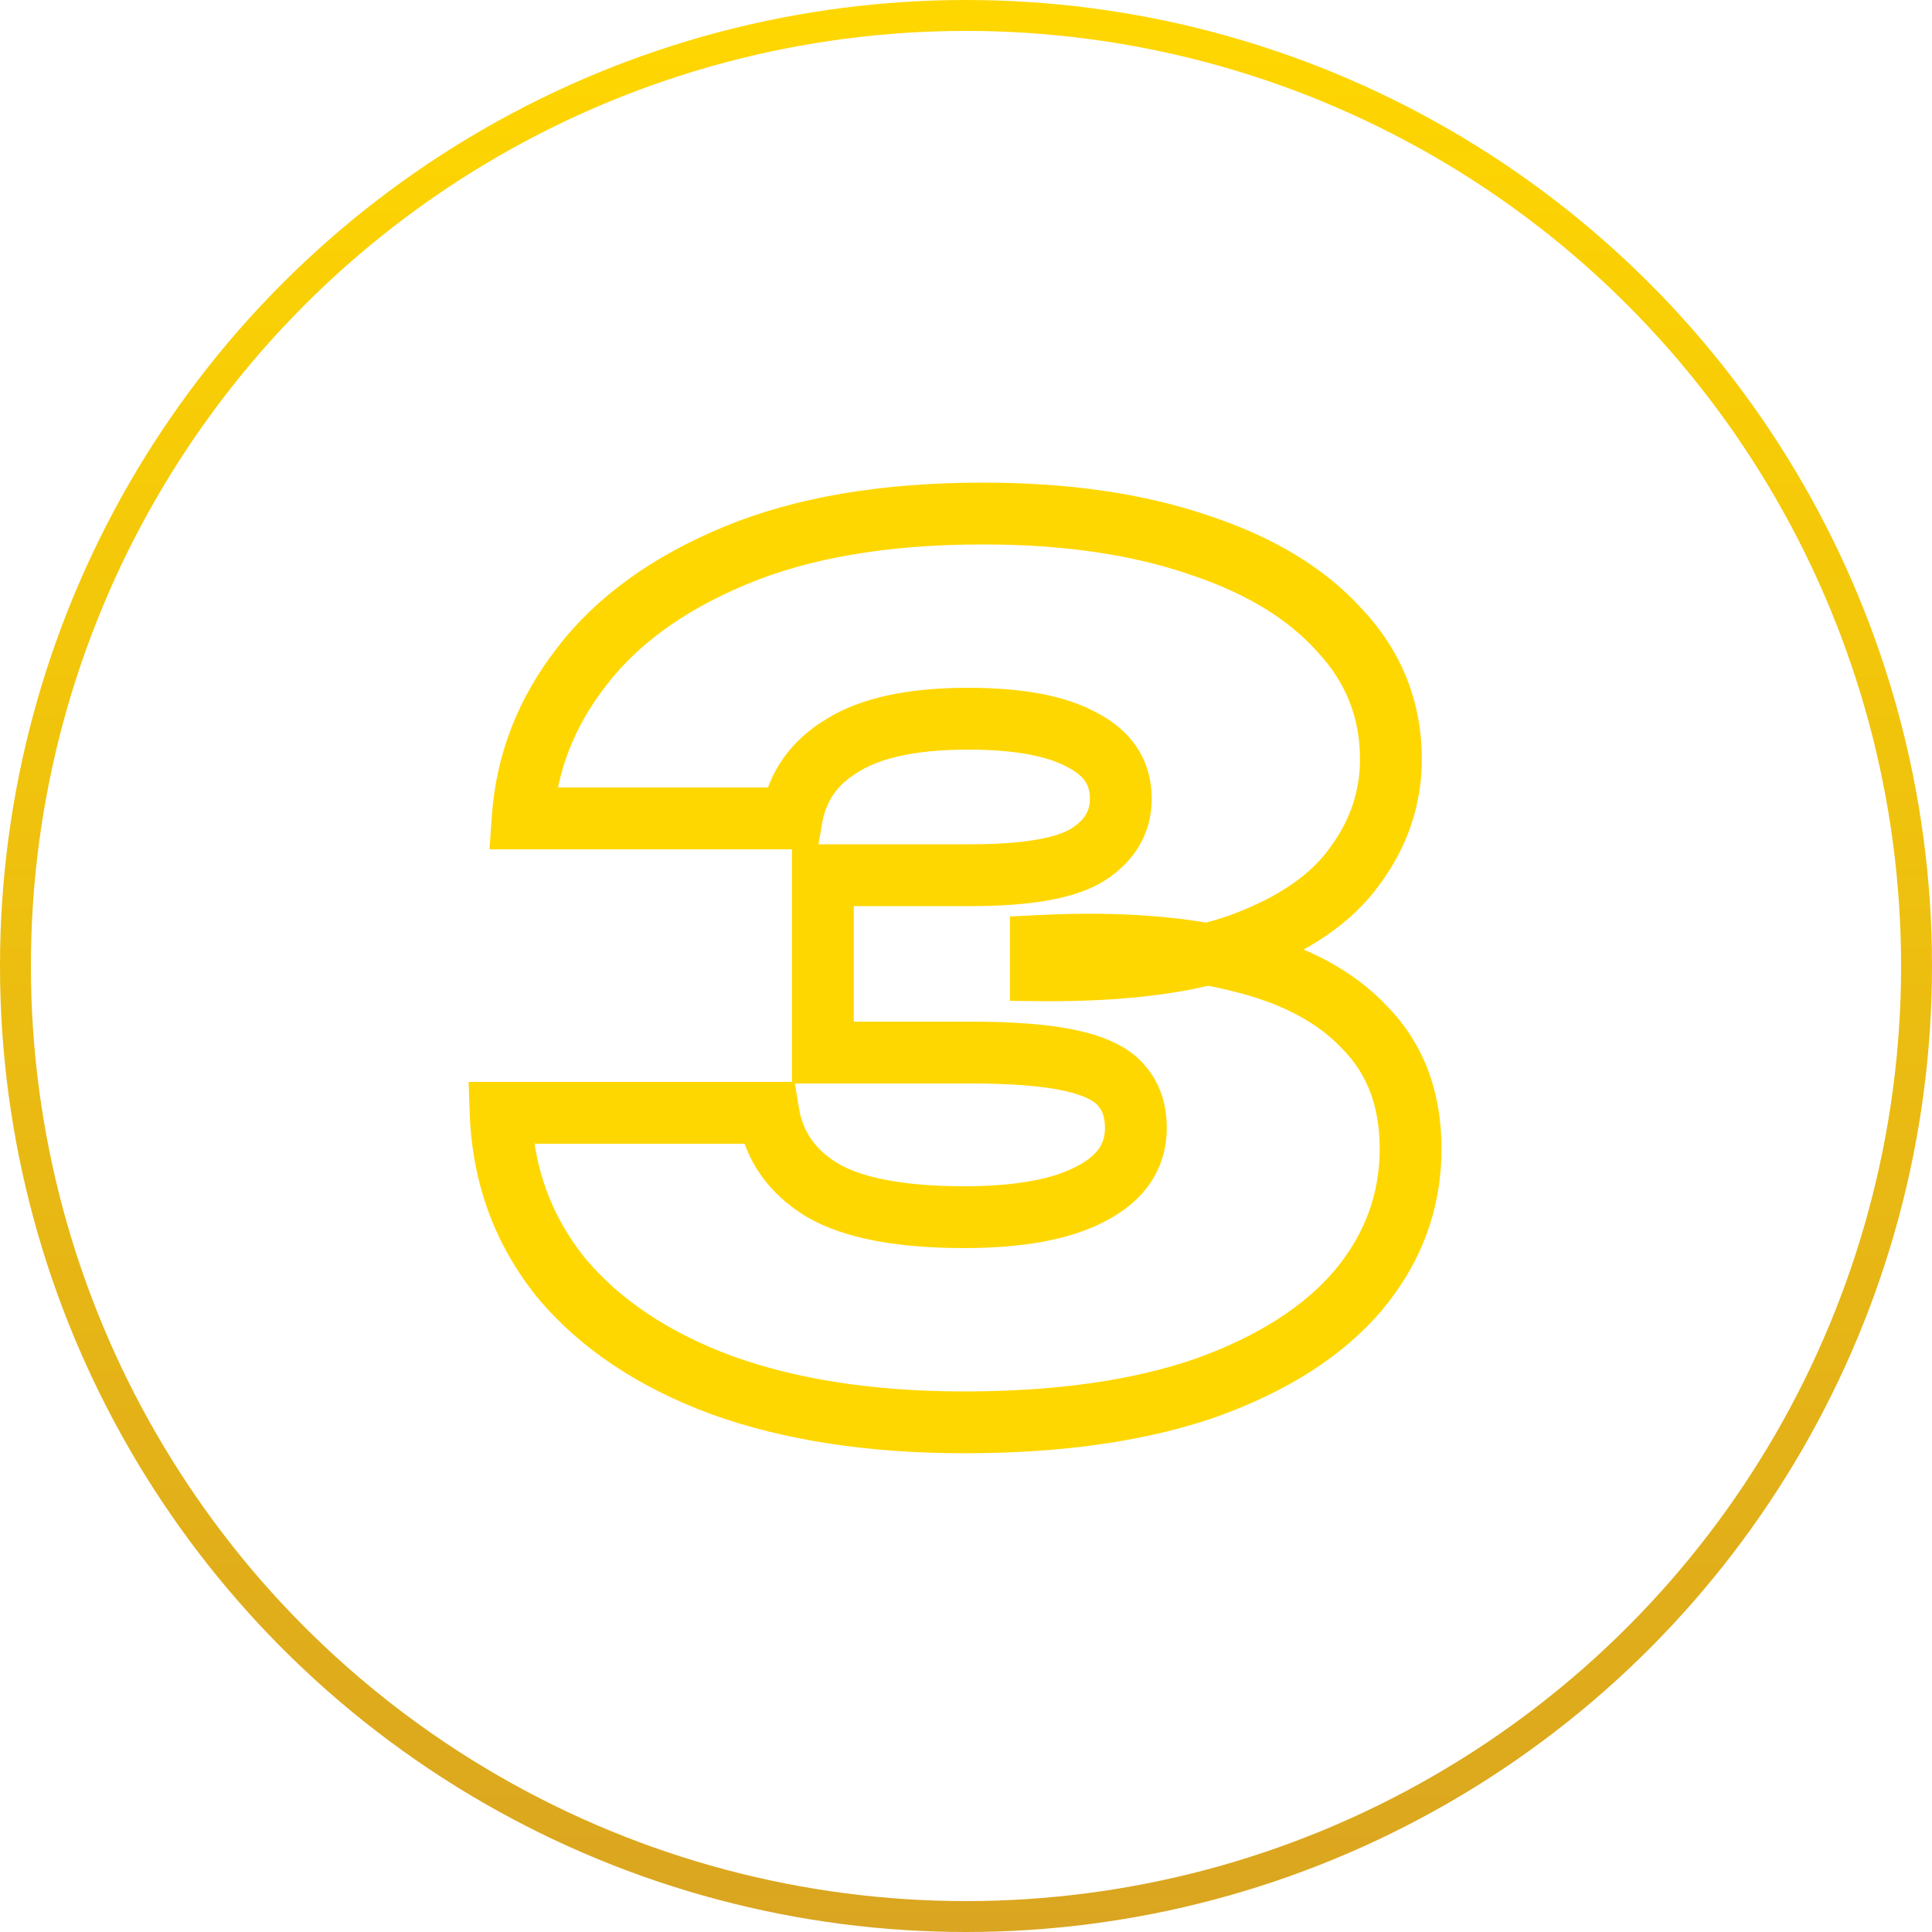
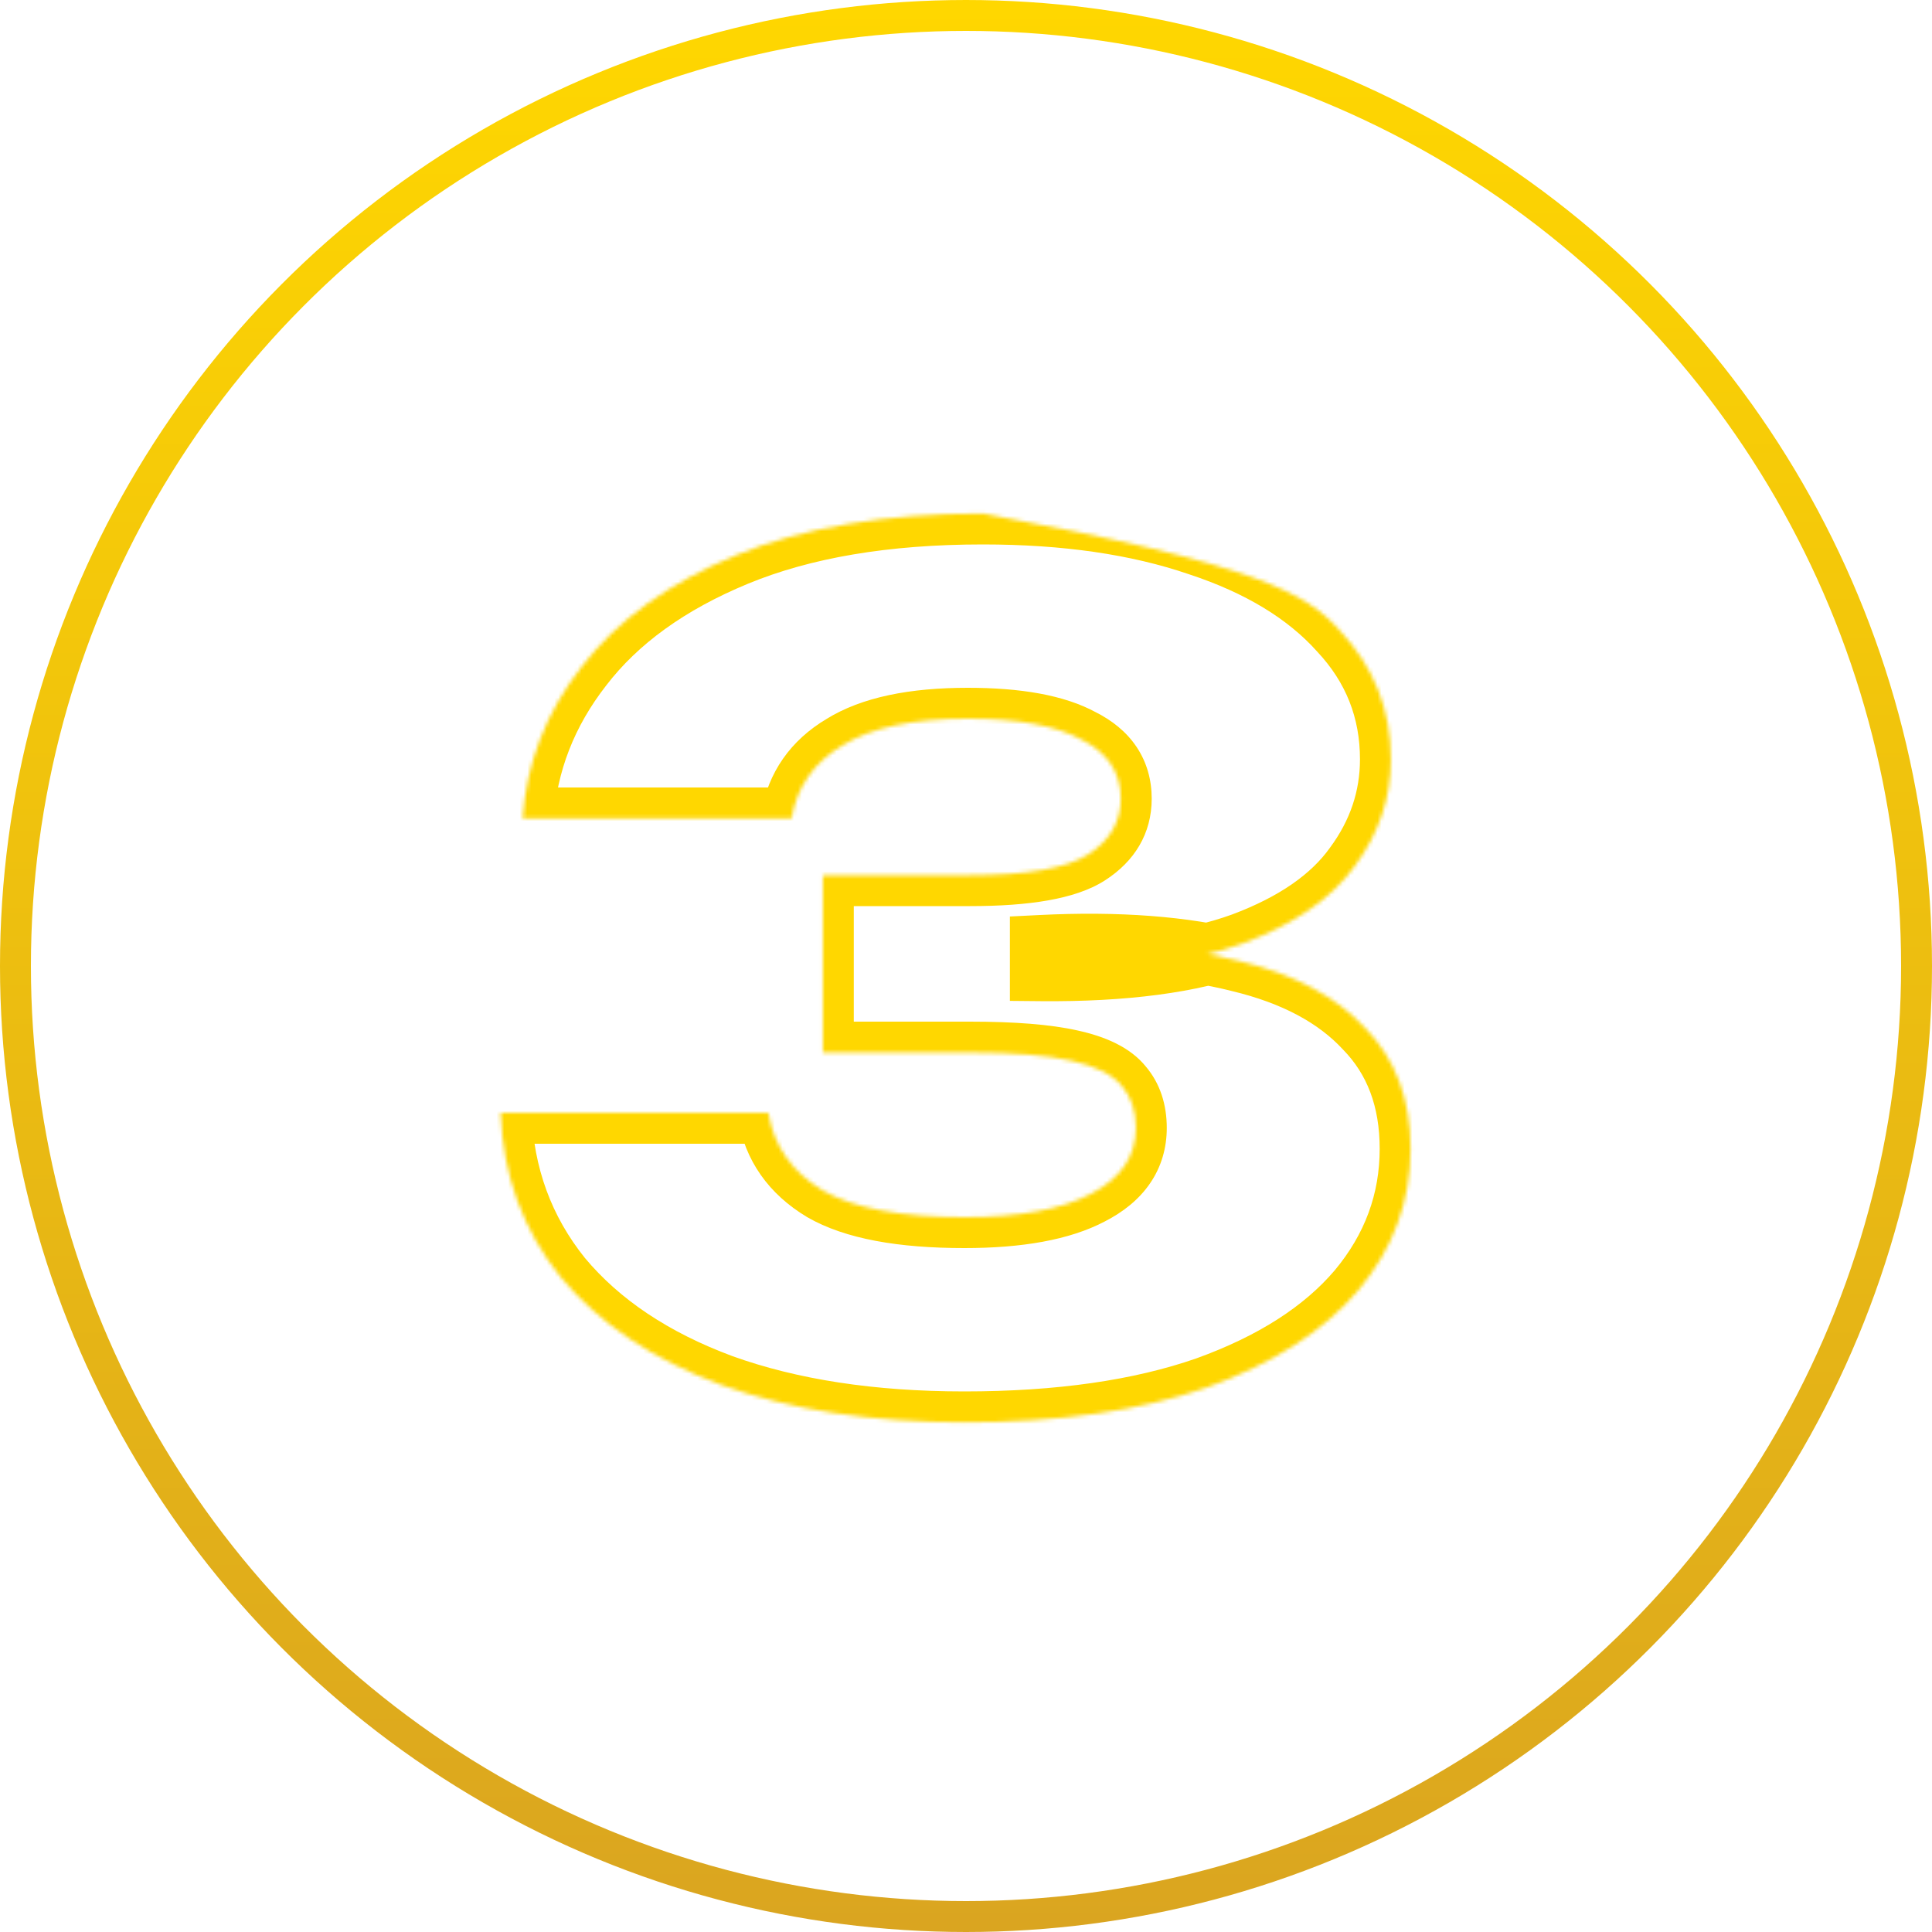
<svg xmlns="http://www.w3.org/2000/svg" width="500" height="500" viewBox="0 0 500 500" fill="none">
  <circle cx="250" cy="250" r="246" stroke="url(#paint0_linear_2058_72)" stroke-width="8" />
  <mask id="path-2-outside-1_2058_72" maskUnits="userSpaceOnUse" x="121" y="124" width="253" height="253" fill="black">
-     <rect fill="white" x="121" y="124" width="253" height="253" />
-     <path d="M135.259 211.8C136.259 197.4 141.359 184.3 150.559 172.5C159.759 160.5 173.059 150.9 190.459 143.7C207.859 136.5 229.159 132.9 254.359 132.9C275.759 132.9 294.359 135.6 310.159 141C325.959 146.2 338.159 153.6 346.759 163.2C355.559 172.6 359.959 183.7 359.959 196.5C359.959 206.5 356.859 215.7 350.659 224.1C344.659 232.5 334.959 239.2 321.559 244.2C308.359 249 290.959 251.3 269.359 251.1V244.8C289.359 243.8 306.459 245.1 320.659 248.7C334.859 252.1 345.759 257.9 353.359 266.1C361.159 274.1 365.059 284.5 365.059 297.3C365.059 310.9 360.559 323.1 351.559 333.9C342.559 344.5 329.459 352.9 312.259 359.1C295.059 365.1 274.159 368.1 249.559 368.1C225.559 368.1 204.659 364.9 186.859 358.5C169.059 351.9 155.159 342.6 145.159 330.6C135.359 318.4 130.159 304.2 129.559 288H198.859C200.259 296.6 204.959 303.3 212.959 308.1C220.959 312.7 233.159 315 249.559 315C263.759 315 274.659 313 282.259 309C290.059 305 293.959 299.3 293.959 291.9C293.959 287.5 292.759 283.9 290.359 281.1C287.959 278.1 283.559 275.9 277.159 274.5C270.959 273.1 262.259 272.4 251.059 272.4H212.959V226.5H251.059C265.859 226.5 276.059 224.7 281.659 221.1C287.259 217.5 290.059 212.7 290.059 206.7C290.059 199.9 286.659 194.8 279.859 191.4C273.259 187.8 263.459 186 250.459 186C236.259 186 225.459 188.3 218.059 192.9C210.659 197.3 206.259 203.6 204.859 211.8H135.259Z" />
+     <path d="M135.259 211.8C136.259 197.4 141.359 184.3 150.559 172.5C159.759 160.5 173.059 150.9 190.459 143.7C207.859 136.5 229.159 132.9 254.359 132.9C325.959 146.2 338.159 153.6 346.759 163.2C355.559 172.6 359.959 183.7 359.959 196.5C359.959 206.5 356.859 215.7 350.659 224.1C344.659 232.5 334.959 239.2 321.559 244.2C308.359 249 290.959 251.3 269.359 251.1V244.8C289.359 243.8 306.459 245.1 320.659 248.7C334.859 252.1 345.759 257.9 353.359 266.1C361.159 274.1 365.059 284.5 365.059 297.3C365.059 310.9 360.559 323.1 351.559 333.9C342.559 344.5 329.459 352.9 312.259 359.1C295.059 365.1 274.159 368.1 249.559 368.1C225.559 368.1 204.659 364.9 186.859 358.5C169.059 351.9 155.159 342.6 145.159 330.6C135.359 318.4 130.159 304.2 129.559 288H198.859C200.259 296.6 204.959 303.3 212.959 308.1C220.959 312.7 233.159 315 249.559 315C263.759 315 274.659 313 282.259 309C290.059 305 293.959 299.3 293.959 291.9C293.959 287.5 292.759 283.9 290.359 281.1C287.959 278.1 283.559 275.9 277.159 274.5C270.959 273.1 262.259 272.4 251.059 272.4H212.959V226.5H251.059C265.859 226.5 276.059 224.7 281.659 221.1C287.259 217.5 290.059 212.7 290.059 206.7C290.059 199.9 286.659 194.8 279.859 191.4C273.259 187.8 263.459 186 250.459 186C236.259 186 225.459 188.3 218.059 192.9C210.659 197.3 206.259 203.6 204.859 211.8H135.259Z" />
  </mask>
  <path d="M135.259 211.8L127.278 211.246L126.684 219.8H135.259V211.8ZM150.559 172.5L156.868 177.419L156.888 177.393L156.907 177.367L150.559 172.5ZM190.459 143.7L193.517 151.092L193.517 151.092L190.459 143.7ZM310.159 141L307.571 148.57L307.614 148.585L307.658 148.599L310.159 141ZM346.759 163.2L340.8 168.538L340.858 168.603L340.918 168.667L346.759 163.2ZM350.659 224.1L344.222 219.349L344.185 219.399L344.149 219.45L350.659 224.1ZM321.559 244.2L324.293 251.718L324.324 251.707L324.355 251.695L321.559 244.2ZM269.359 251.1H261.359V259.026L269.285 259.1L269.359 251.1ZM269.359 244.8L268.959 236.81L261.359 237.19V244.8H269.359ZM320.659 248.7L318.693 256.455L318.744 256.468L318.796 256.48L320.659 248.7ZM353.359 266.1L347.491 271.538L347.56 271.612L347.631 271.685L353.359 266.1ZM351.559 333.9L357.657 339.078L357.681 339.05L357.704 339.021L351.559 333.9ZM312.259 359.1L314.894 366.654L314.933 366.64L314.971 366.626L312.259 359.1ZM186.859 358.5L184.077 366.001L184.115 366.015L184.152 366.028L186.859 358.5ZM145.159 330.6L138.922 335.61L138.967 335.666L139.013 335.721L145.159 330.6ZM129.559 288V280H121.257L121.564 288.296L129.559 288ZM198.859 288L206.755 286.715L205.662 280H198.859V288ZM212.959 308.1L208.843 314.96L208.906 314.998L208.971 315.035L212.959 308.1ZM282.259 309L278.608 301.881L278.57 301.901L278.533 301.921L282.259 309ZM290.359 281.1L284.112 286.098L284.196 286.203L284.285 286.306L290.359 281.1ZM277.159 274.5L275.397 282.304L275.423 282.309L275.449 282.315L277.159 274.5ZM212.959 272.4H204.959V280.4H212.959V272.4ZM212.959 226.5V218.5H204.959V226.5H212.959ZM279.859 191.4L276.028 198.423L276.153 198.492L276.281 198.555L279.859 191.4ZM218.059 192.9L222.147 199.776L222.215 199.736L222.282 199.694L218.059 192.9ZM204.859 211.8V219.8H211.609L212.744 213.146L204.859 211.8ZM143.239 212.354C144.125 199.604 148.609 188.012 156.868 177.419L144.25 167.581C134.108 180.588 128.392 195.196 127.278 211.246L143.239 212.354ZM156.907 177.367C165.066 166.726 177.101 157.885 193.517 151.092L187.4 136.308C169.016 143.915 154.452 154.274 144.21 167.633L156.907 177.367ZM193.517 151.092C209.68 144.404 229.873 140.9 254.359 140.9V124.9C228.444 124.9 206.038 128.596 187.4 136.308L193.517 151.092ZM254.359 140.9C275.114 140.9 292.801 143.522 307.571 148.57L312.746 133.43C295.916 127.678 276.403 124.9 254.359 124.9V140.9ZM307.658 148.599C322.505 153.485 333.368 160.242 340.8 168.538L352.717 157.862C342.949 146.958 329.412 138.915 312.66 133.401L307.658 148.599ZM340.918 168.667C348.34 176.595 351.959 185.744 351.959 196.5H367.959C367.959 181.656 362.777 168.605 352.599 157.733L340.918 168.667ZM351.959 196.5C351.959 204.711 349.454 212.26 344.222 219.349L357.095 228.851C364.263 219.14 367.959 208.289 367.959 196.5H351.959ZM344.149 219.45C339.369 226.141 331.226 232.054 318.762 236.705L324.355 251.695C338.692 246.346 349.948 238.859 357.168 228.75L344.149 219.45ZM318.825 236.682C306.873 241.028 290.535 243.296 269.433 243.1L269.285 259.1C291.382 259.304 309.844 256.972 324.293 251.718L318.825 236.682ZM277.359 251.1V244.8H261.359V251.1H277.359ZM269.758 252.79C289.233 251.816 305.49 253.107 318.693 256.455L322.625 240.945C307.428 237.093 289.485 235.784 268.959 236.81L269.758 252.79ZM318.796 256.48C331.923 259.623 341.25 264.804 347.491 271.538L359.226 260.662C350.268 250.996 337.794 244.577 322.521 240.92L318.796 256.48ZM347.631 271.685C353.76 277.971 357.059 286.258 357.059 297.3H373.059C373.059 282.742 368.558 270.229 359.087 260.515L347.631 271.685ZM357.059 297.3C357.059 308.961 353.259 319.364 345.413 328.779L357.704 339.021C367.859 326.836 373.059 312.839 373.059 297.3H357.059ZM345.46 328.722C337.606 337.973 325.833 345.703 309.546 351.574L314.971 366.626C333.084 360.097 347.512 351.027 357.657 339.078L345.46 328.722ZM309.624 351.546C293.509 357.168 273.555 360.1 249.559 360.1V376.1C274.762 376.1 296.608 373.032 314.894 366.654L309.624 351.546ZM249.559 360.1C226.245 360.1 206.299 356.988 189.565 350.972L184.152 366.028C203.018 372.812 224.873 376.1 249.559 376.1V360.1ZM189.64 350.999C172.869 344.781 160.236 336.196 151.304 325.479L139.013 335.721C150.081 349.004 165.248 359.019 184.077 366.001L189.64 350.999ZM151.396 325.59C142.714 314.782 138.092 302.251 137.553 287.704L121.564 288.296C122.225 306.149 128.003 322.018 138.922 335.61L151.396 325.59ZM129.559 296H198.859V280H129.559V296ZM190.963 289.285C192.77 300.39 198.986 309.046 208.843 314.96L217.075 301.24C210.931 297.554 207.747 292.81 206.755 286.715L190.963 289.285ZM208.971 315.035C218.798 320.686 232.697 323 249.559 323V307C233.621 307 223.12 304.714 216.946 301.165L208.971 315.035ZM249.559 323C264.307 323 276.718 320.957 285.985 316.079L278.533 301.921C272.599 305.043 263.21 307 249.559 307V323ZM285.909 316.119C290.682 313.671 294.758 310.449 297.636 306.242C300.563 301.965 301.959 297.091 301.959 291.9H285.959C285.959 294.109 285.405 295.785 284.431 297.208C283.409 298.701 281.635 300.329 278.608 301.881L285.909 316.119ZM301.959 291.9C301.959 285.977 300.306 280.412 296.433 275.894L284.285 286.306C285.211 287.388 285.959 289.023 285.959 291.9H301.959ZM296.606 276.102C292.495 270.965 285.91 268.225 278.868 266.685L275.449 282.315C281.207 283.575 283.422 285.235 284.112 286.098L296.606 276.102ZM278.921 266.696C271.865 265.103 262.476 264.4 251.059 264.4V280.4C262.041 280.4 270.052 281.097 275.397 282.304L278.921 266.696ZM251.059 264.4H212.959V280.4H251.059V264.4ZM220.959 272.4V226.5H204.959V272.4H220.959ZM212.959 234.5H251.059V218.5H212.959V234.5ZM251.059 234.5C258.745 234.5 265.491 234.035 271.199 233.028C276.825 232.035 281.936 230.432 285.985 227.829L277.333 214.371C275.781 215.368 272.992 216.465 268.418 217.272C263.926 218.065 258.173 218.5 251.059 218.5V234.5ZM285.985 227.829C293.577 222.949 298.059 215.758 298.059 206.7H282.059C282.059 209.642 280.94 212.051 277.333 214.371L285.985 227.829ZM298.059 206.7C298.059 201.9 296.836 197.343 294.165 193.337C291.528 189.382 287.785 186.419 283.436 184.245L276.281 198.555C278.732 199.781 280.089 201.068 280.852 202.213C281.582 203.307 282.059 204.7 282.059 206.7H298.059ZM283.689 184.377C275.345 179.825 263.949 178 250.459 178V194C262.968 194 271.172 195.775 276.028 198.423L283.689 184.377ZM250.459 178C235.613 178 223.069 180.366 213.835 186.106L222.282 199.694C227.849 196.234 236.904 194 250.459 194V178ZM213.97 186.024C204.636 191.574 198.783 199.852 196.973 210.454L212.744 213.146C213.734 207.348 216.681 203.026 222.147 199.776L213.97 186.024ZM204.859 203.8H135.259V219.8H204.859V203.8Z" fill="#FFD700" mask="url(#path-2-outside-1_2058_72)" />
  <defs>
    <linearGradient id="paint0_linear_2058_72" x1="250" y1="0" x2="250" y2="500" gradientUnits="userSpaceOnUse">
      <stop stop-color="#FFD700" />
      <stop offset="1" stop-color="#DAA520" />
    </linearGradient>
  </defs>
</svg>